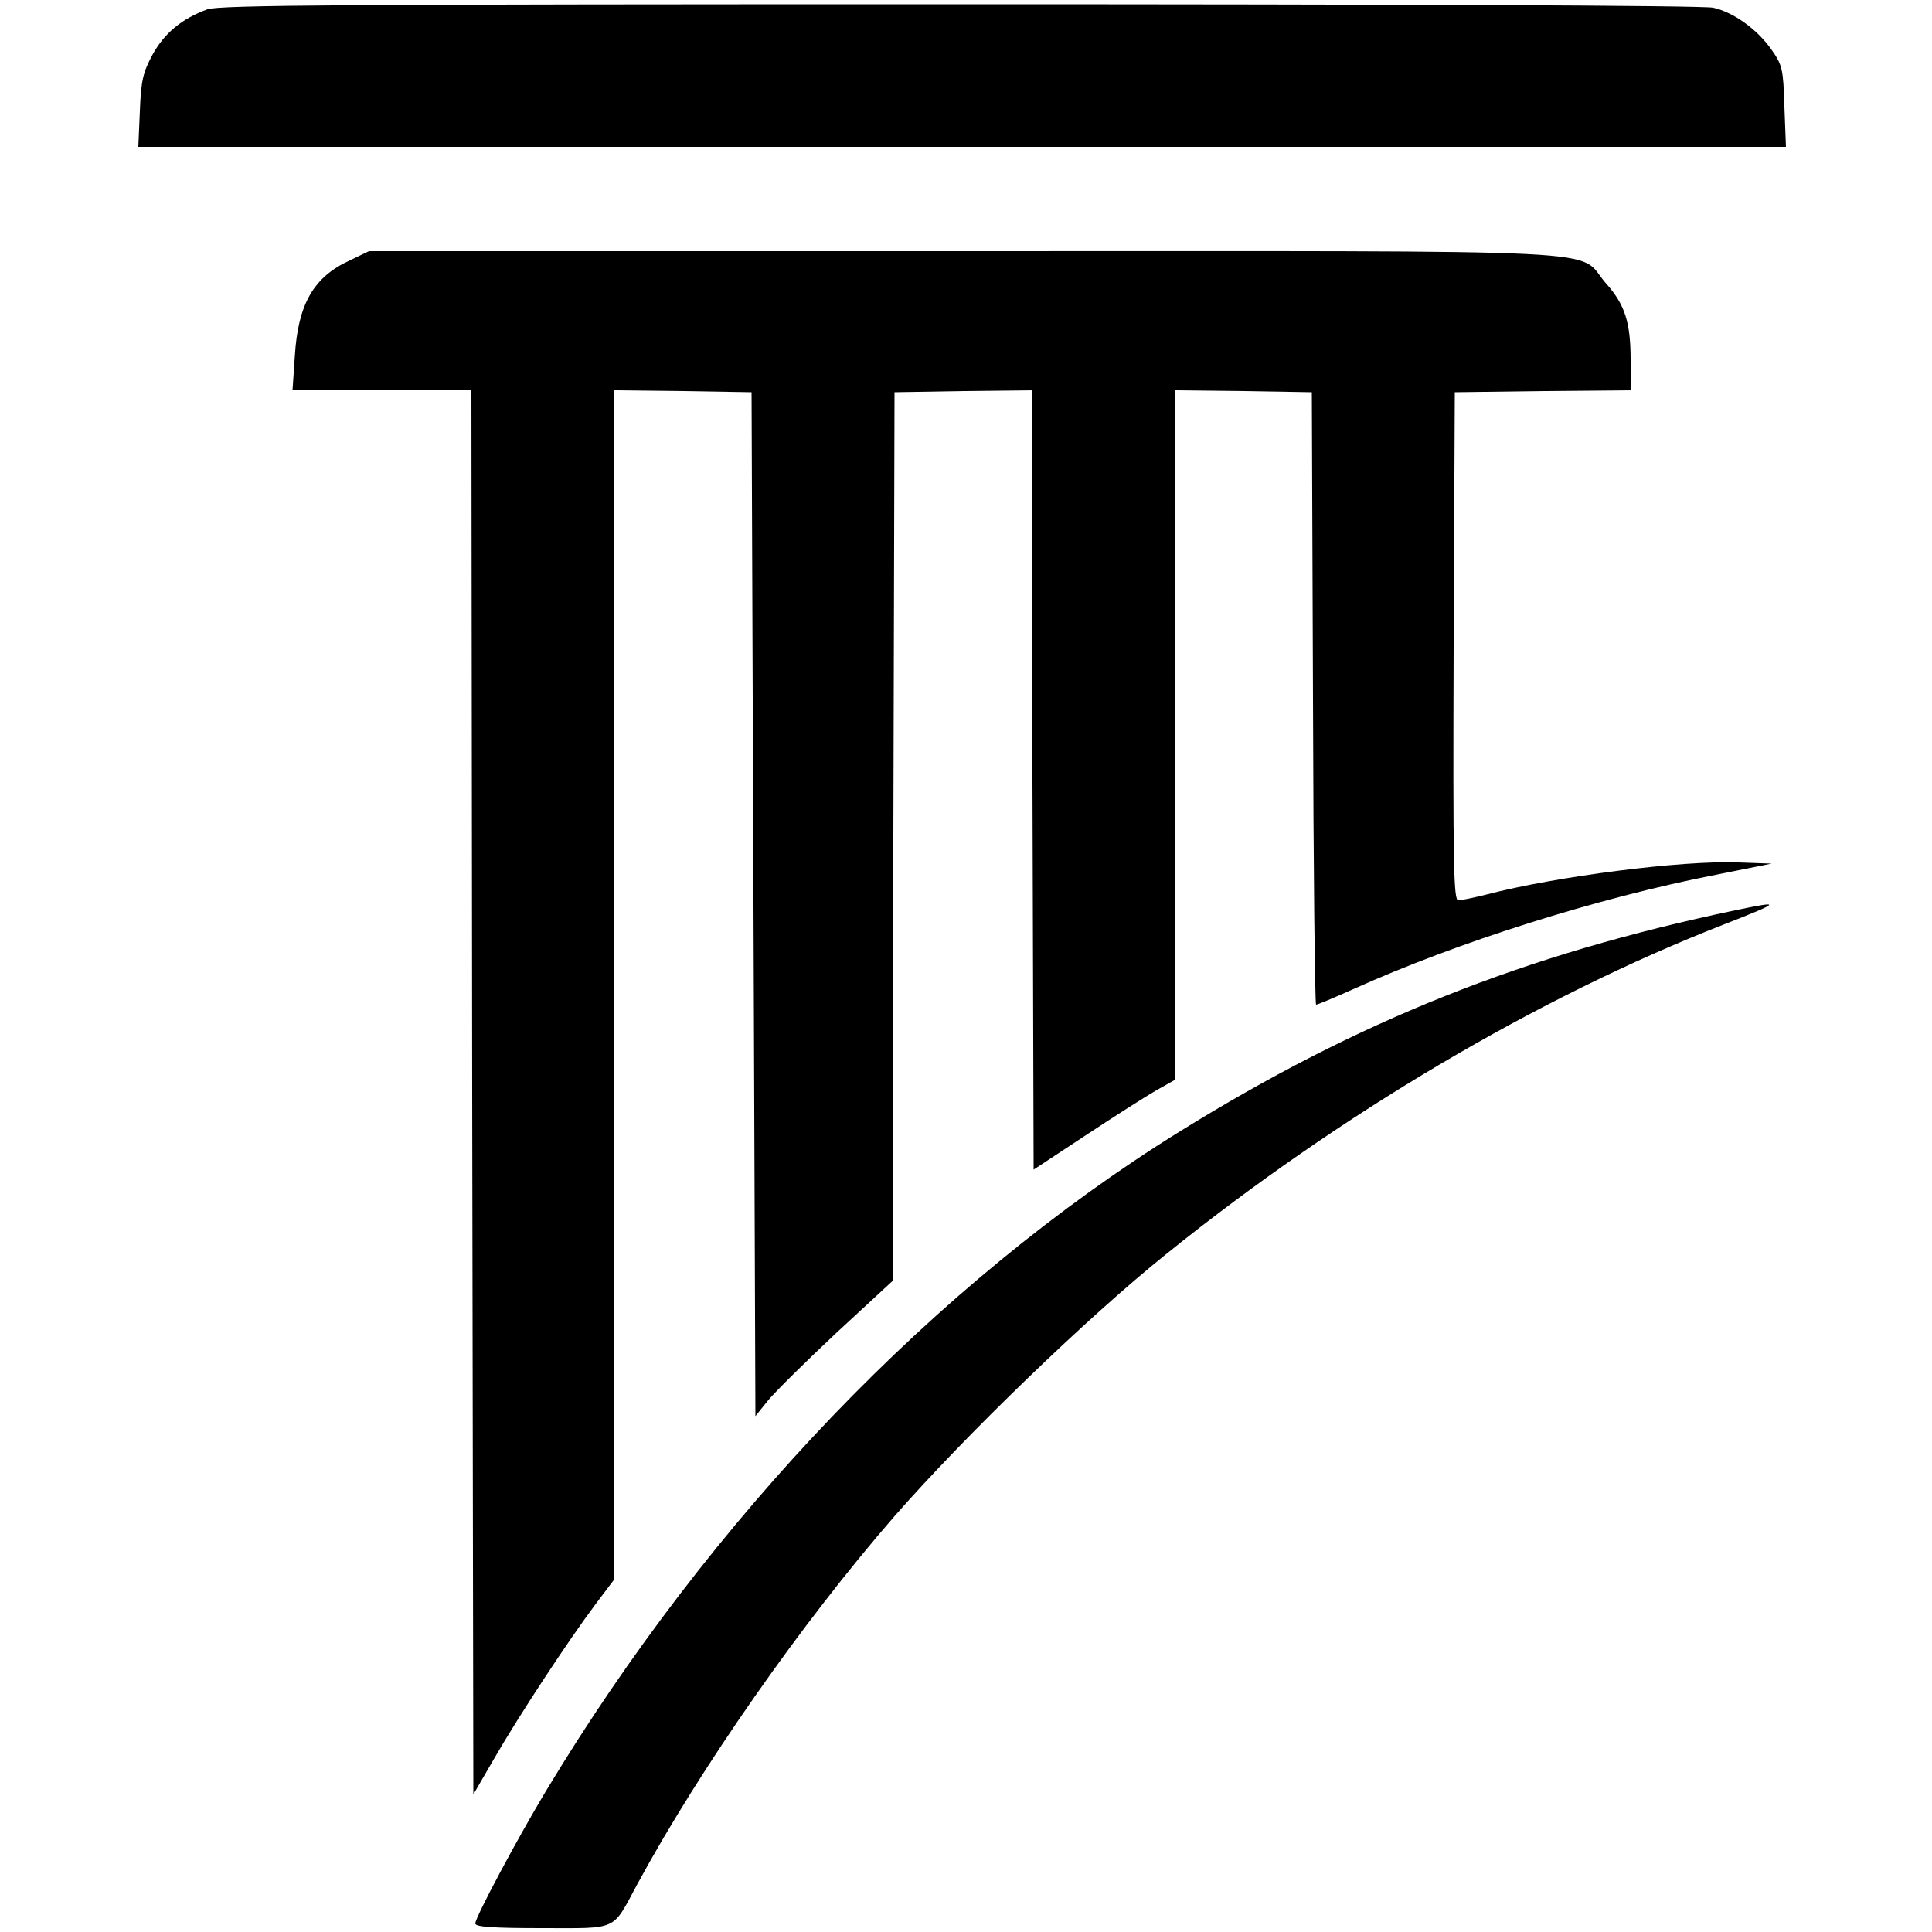
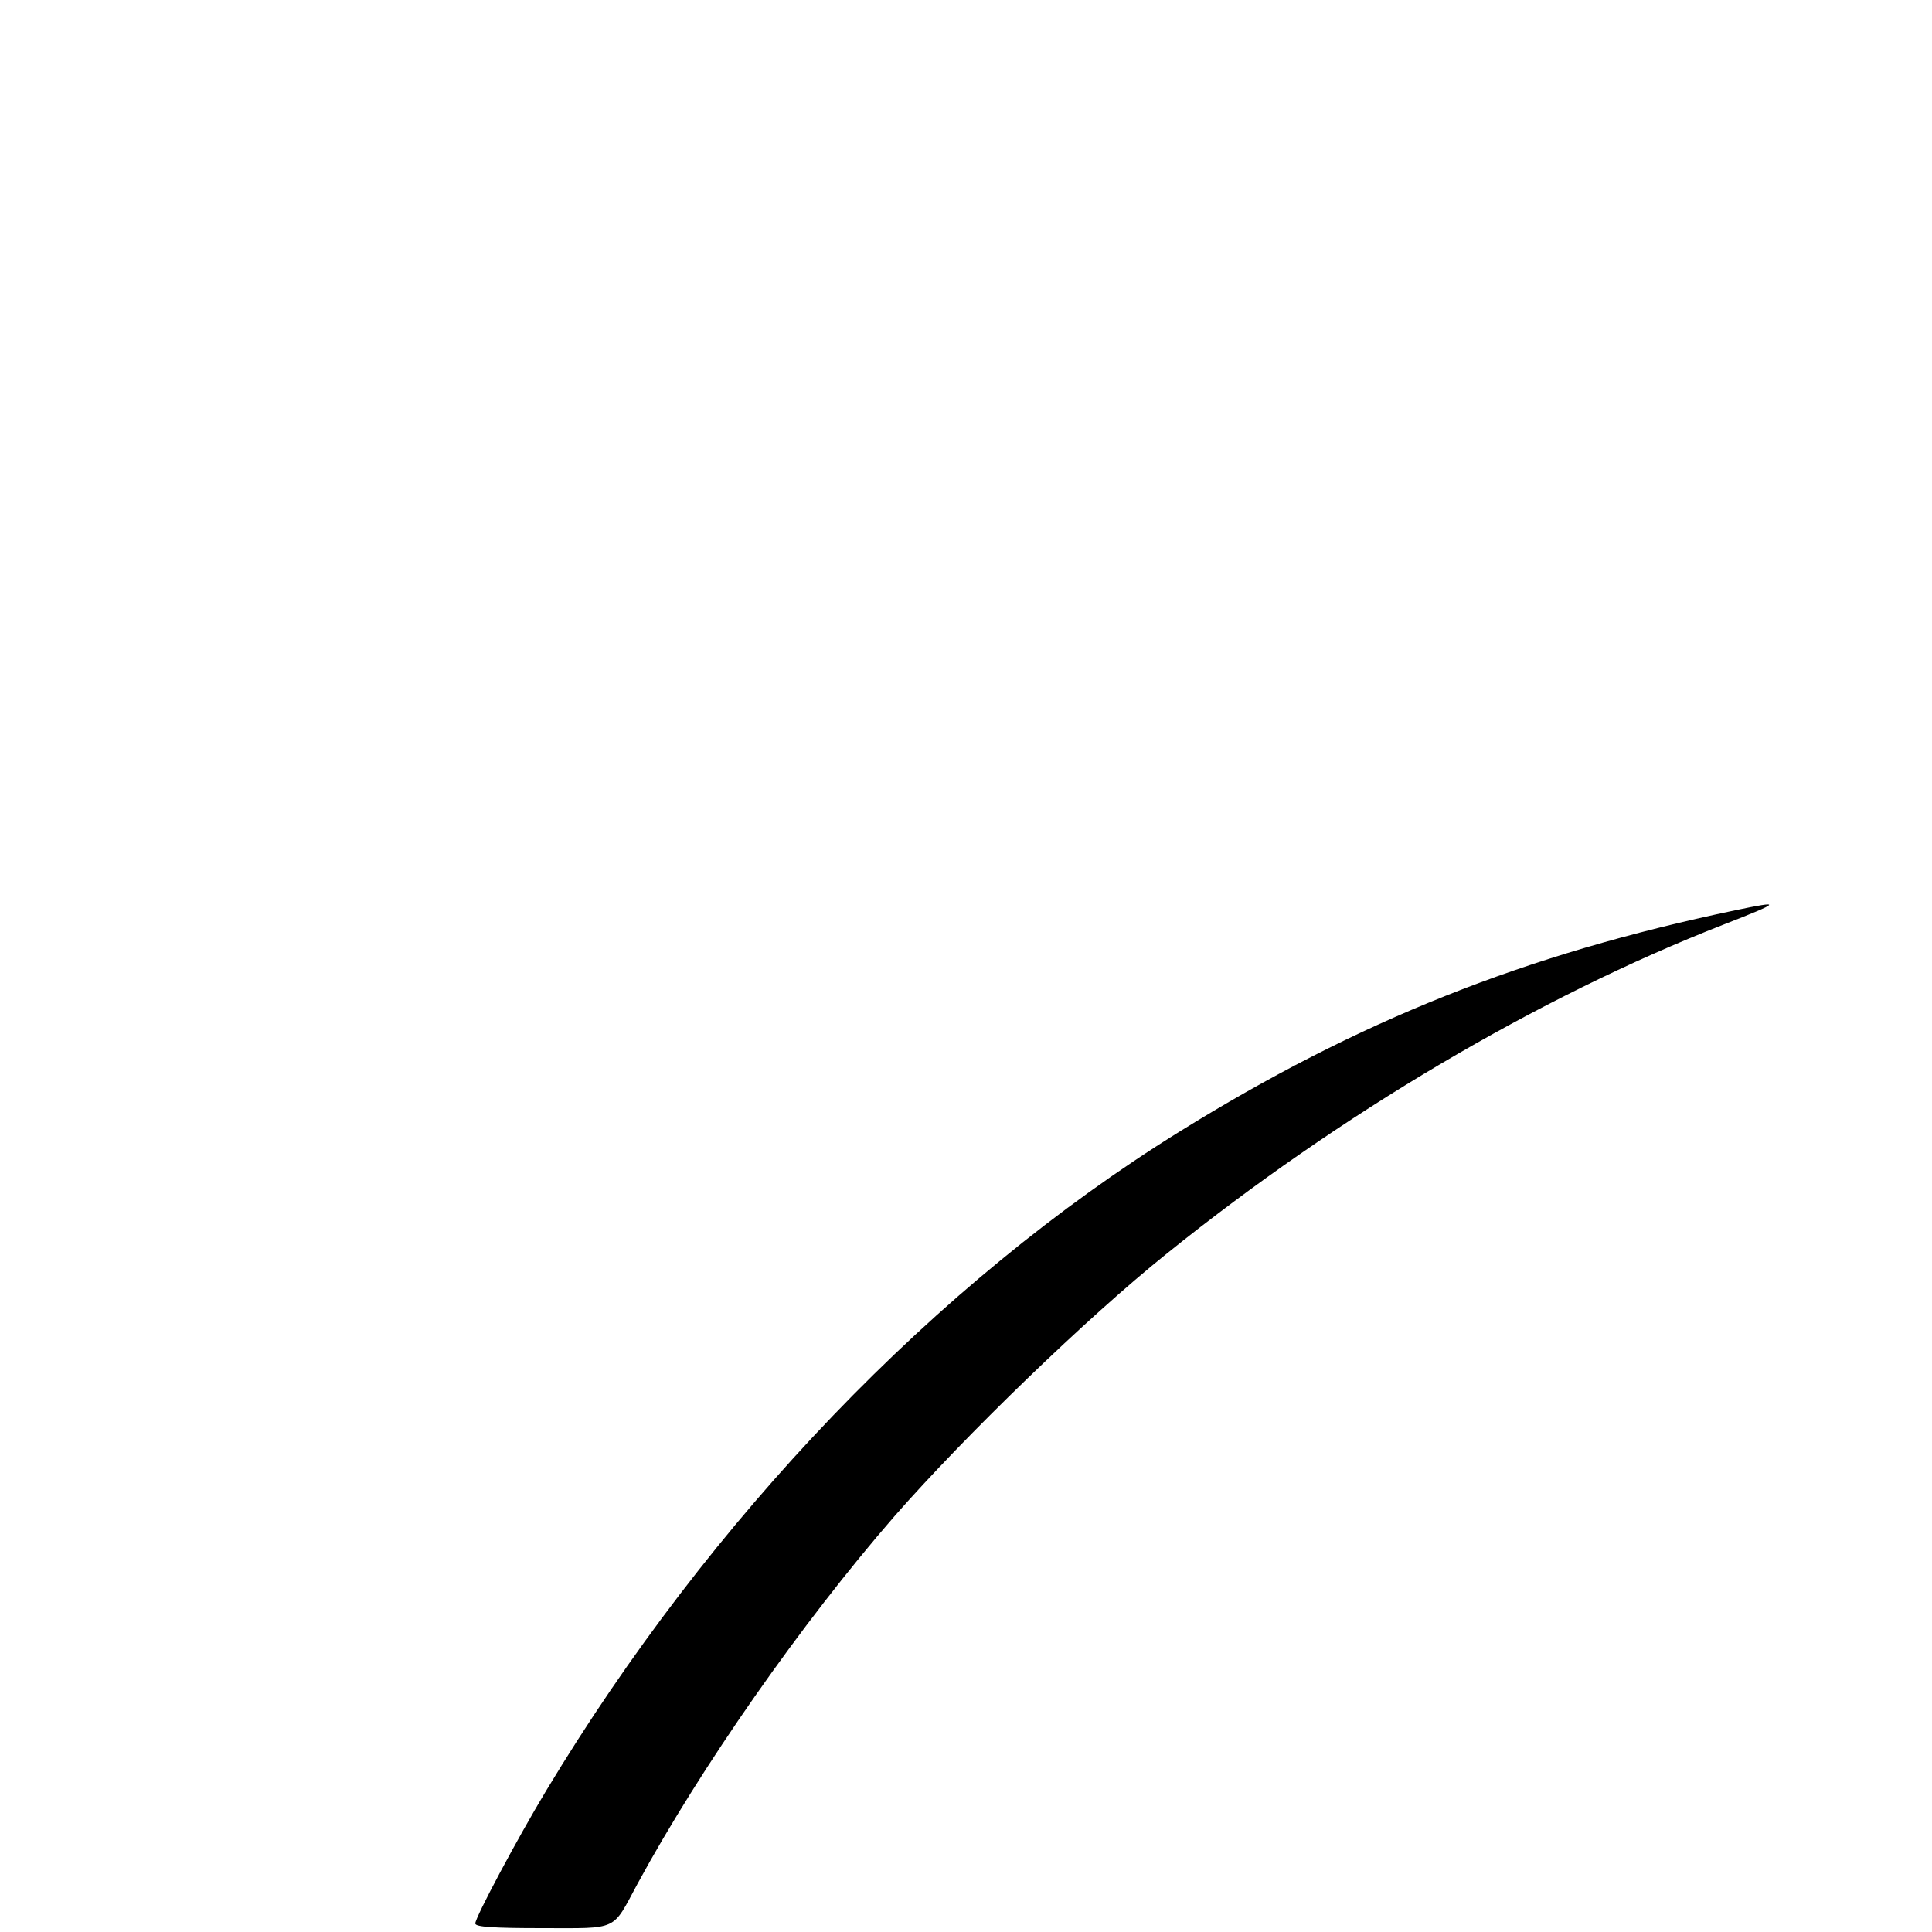
<svg xmlns="http://www.w3.org/2000/svg" version="1.0" width="500pt" height="500pt" viewBox="0 0 500 500" preserveAspectRatio="xMidYMid meet">
  <g transform="translate(0,500) scale(0.1,-0.1)" fill="#000000" stroke="none">
-     <path d="M537 4976 c-66 -24 -111 -61 -142 -117 -25 -46 -30 -68 -33 -146 l-4 -93 2132 0 2132 0 -4 104 c-3 97 -5 107 -33 147 -37 53 -98 97 -151 109 -23 6 -835 9 -1949 9 -1581 0 -1917 -2 -1948 -13z" />
-     <path d="M905 4326 c-94 -43 -134 -114 -142 -248 l-6 -88 232 0 231 0 2 -1817 3 -1817 54 93 c65 113 195 310 262 399 l49 65 0 1539 0 1538 178 -2 177 -3 5 -1325 5 -1325 33 41 c18 22 98 101 177 175 l145 134 2 1150 3 1150 177 3 178 2 2 -1008 3 -1009 135 89 c74 49 156 101 182 116 l48 27 0 893 0 892 178 -2 177 -3 3 -792 c1 -436 5 -793 8 -793 4 0 47 18 96 40 268 121 631 236 938 296 l145 29 -85 3 c-146 6 -473 -36 -653 -83 -32 -8 -65 -15 -73 -15 -12 0 -14 87 -12 658 l3 657 228 3 227 2 0 77 c0 98 -14 144 -64 200 -80 91 82 83 -1661 83 l-1540 0 -50 -24z" />
    <path d="M4490 2644 c-544 -114 -974 -285 -1438 -573 -630 -391 -1214 -1000 -1639 -1706 -74 -123 -183 -327 -183 -343 0 -9 48 -12 173 -12 200 0 180 -9 247 115 164 302 424 674 664 950 181 207 500 516 706 681 447 360 959 663 1440 851 151 59 154 63 30 37z" />
  </g>
</svg>